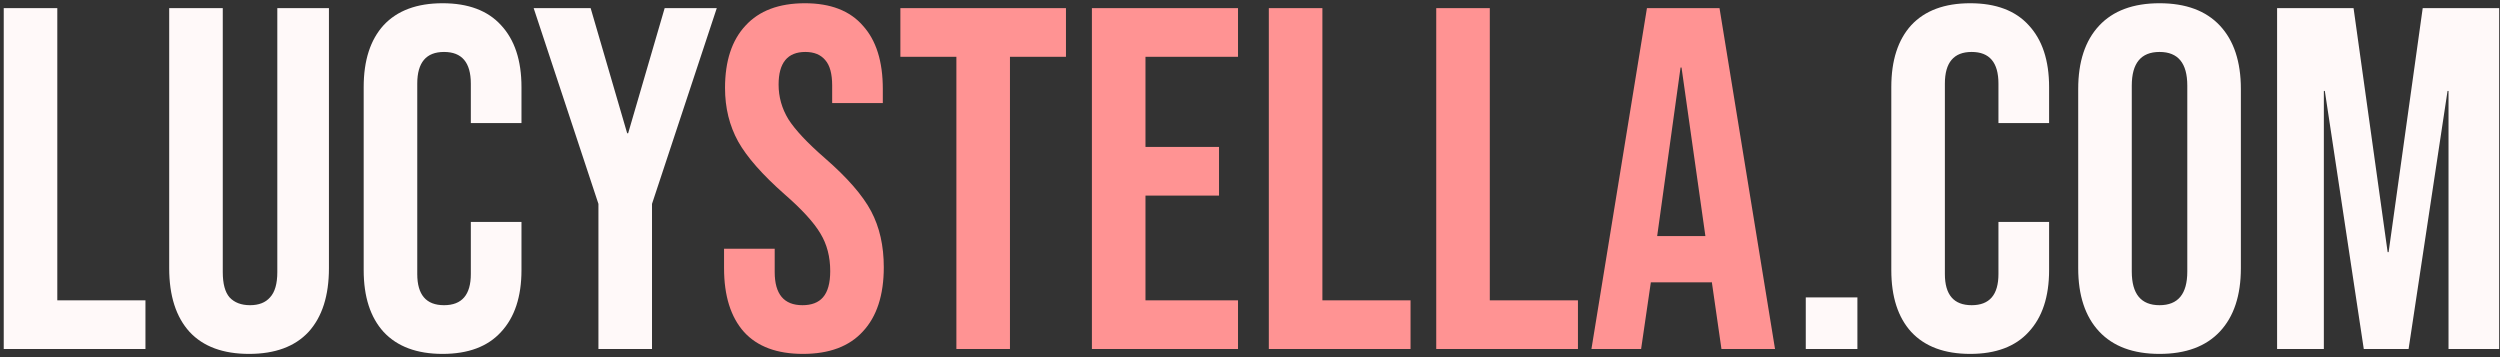
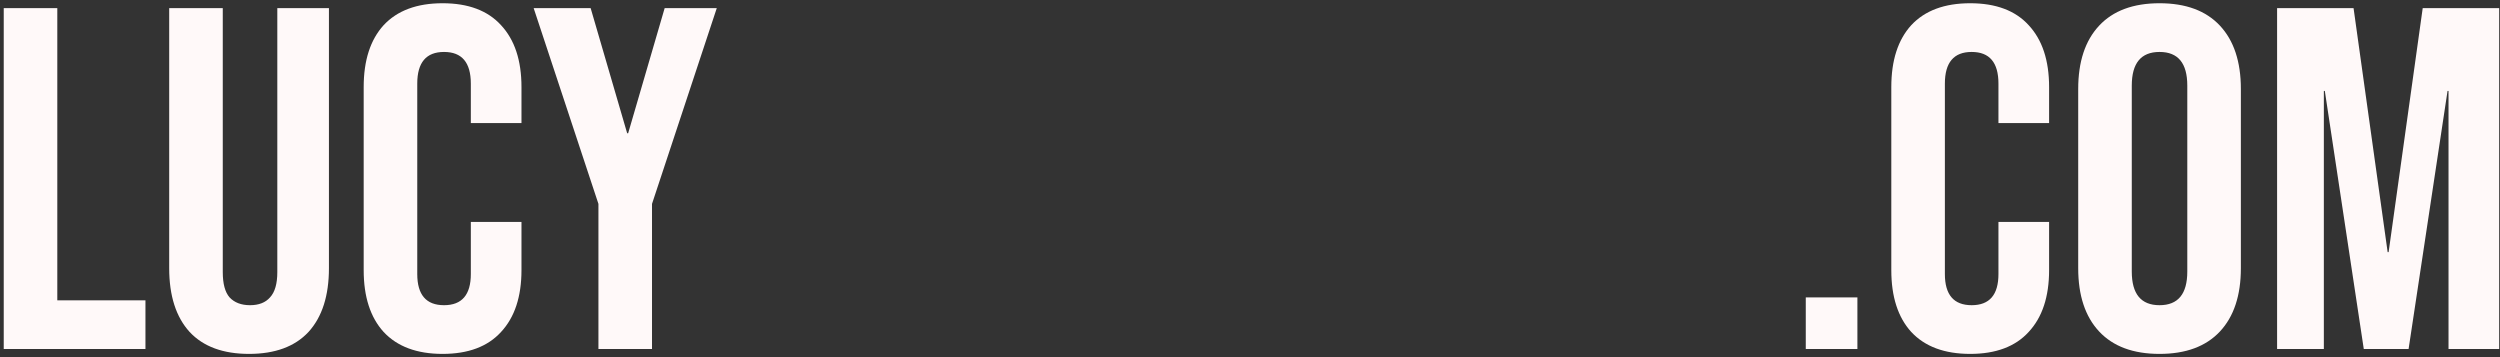
<svg xmlns="http://www.w3.org/2000/svg" width="308" height="44" viewBox="0 0 308 44" fill="none">
  <rect x="0" y="0" width="308" height="44" fill="#333333" stroke="none" />
  <path d="M0.46 1H7.06V37H17.92V43H0.46V1ZM30.685 43.6C27.485 43.6 25.045 42.7 23.365 40.9C21.685 39.06 20.845 36.44 20.845 33.04V1H27.445V33.52C27.445 34.96 27.725 36 28.285 36.64C28.885 37.28 29.725 37.6 30.805 37.6C31.885 37.6 32.705 37.28 33.265 36.64C33.865 36 34.165 34.96 34.165 33.52V1H40.525V33.04C40.525 36.44 39.685 39.06 38.005 40.9C36.325 42.7 33.885 43.6 30.685 43.6ZM54.526 43.6C51.366 43.6 48.946 42.7 47.266 40.9C45.626 39.1 44.806 36.56 44.806 33.28V10.72C44.806 7.44 45.626 4.9 47.266 3.1C48.946 1.3 51.366 0.4 54.526 0.4C57.686 0.4 60.086 1.3 61.726 3.1C63.406 4.9 64.246 7.44 64.246 10.72V15.16H58.006V10.3C58.006 7.7 56.906 6.4 54.706 6.4C52.506 6.4 51.406 7.7 51.406 10.3V33.76C51.406 36.32 52.506 37.6 54.706 37.6C56.906 37.6 58.006 36.32 58.006 33.76V27.34H64.246V33.28C64.246 36.56 63.406 39.1 61.726 40.9C60.086 42.7 57.686 43.6 54.526 43.6ZM73.727 25.12L65.747 1H72.767L77.267 16.42H77.387L81.887 1H88.307L80.327 25.12V43H73.727V25.12ZM222.472 36.64H228.832V43H222.472V36.64ZM242.729 43.6C239.569 43.6 237.149 42.7 235.469 40.9C233.829 39.1 233.009 36.56 233.009 33.28V10.72C233.009 7.44 233.829 4.9 235.469 3.1C237.149 1.3 239.569 0.4 242.729 0.4C245.889 0.4 248.289 1.3 249.929 3.1C251.609 4.9 252.449 7.44 252.449 10.72V15.16H246.209V10.3C246.209 7.7 245.109 6.4 242.909 6.4C240.709 6.4 239.609 7.7 239.609 10.3V33.76C239.609 36.32 240.709 37.6 242.909 37.6C245.109 37.6 246.209 36.32 246.209 33.76V27.34H252.449V33.28C252.449 36.56 251.609 39.1 249.929 40.9C248.289 42.7 245.889 43.6 242.729 43.6ZM266.055 43.6C262.815 43.6 260.335 42.68 258.615 40.84C256.895 39 256.035 36.4 256.035 33.04V10.96C256.035 7.6 256.895 5 258.615 3.16C260.335 1.32 262.815 0.4 266.055 0.4C269.295 0.4 271.775 1.32 273.495 3.16C275.215 5 276.075 7.6 276.075 10.96V33.04C276.075 36.4 275.215 39 273.495 40.84C271.775 42.68 269.295 43.6 266.055 43.6ZM266.055 37.6C268.335 37.6 269.475 36.22 269.475 33.46V10.54C269.475 7.78 268.335 6.4 266.055 6.4C263.775 6.4 262.635 7.78 262.635 10.54V33.46C262.635 36.22 263.775 37.6 266.055 37.6ZM280.538 1H289.958L294.158 31.06H294.278L298.478 1H307.898V43H301.658V11.2H301.538L296.738 43H291.218L286.418 11.2H286.298V43H280.538V1Z" fill="#FFF9F9" />
-   <path d="M98.923 43.6C95.723 43.6 93.303 42.7 91.663 40.9C90.023 39.06 89.203 36.44 89.203 33.04V30.64H95.443V33.52C95.443 36.24 96.583 37.6 98.863 37.6C99.983 37.6 100.823 37.28 101.383 36.64C101.983 35.96 102.283 34.88 102.283 33.4C102.283 31.64 101.883 30.1 101.083 28.78C100.283 27.42 98.803 25.8 96.643 23.92C93.923 21.52 92.023 19.36 90.943 17.44C89.863 15.48 89.323 13.28 89.323 10.84C89.323 7.52 90.163 4.96 91.843 3.16C93.523 1.32 95.963 0.4 99.163 0.4C102.323 0.4 104.703 1.32 106.303 3.16C107.943 4.96 108.763 7.56 108.763 10.96V12.7H102.523V10.54C102.523 9.1 102.243 8.06 101.683 7.42C101.123 6.74 100.303 6.4 99.223 6.4C97.023 6.4 95.923 7.74 95.923 10.42C95.923 11.94 96.323 13.36 97.123 14.68C97.963 16 99.463 17.6 101.623 19.48C104.383 21.88 106.283 24.06 107.323 26.02C108.363 27.98 108.883 30.28 108.883 32.92C108.883 36.36 108.023 39 106.303 40.84C104.623 42.68 102.163 43.6 98.923 43.6ZM117.827 7H110.927V1H131.327V7H124.427V43H117.827V7ZM134.523 1H152.523V7H141.123V18.1H150.183V24.1H141.123V37H152.523V43H134.523V1ZM156.319 1H162.919V37H173.779V43H156.319V1ZM176.944 1H183.544V37H194.404V43H176.944V1ZM202.904 1H211.844L218.684 43H212.084L210.884 34.66V34.78H203.384L202.184 43H196.064L202.904 1ZM210.104 29.08L207.164 8.32H207.044L204.164 29.08H210.104Z" fill="#FF9393" />
</svg>